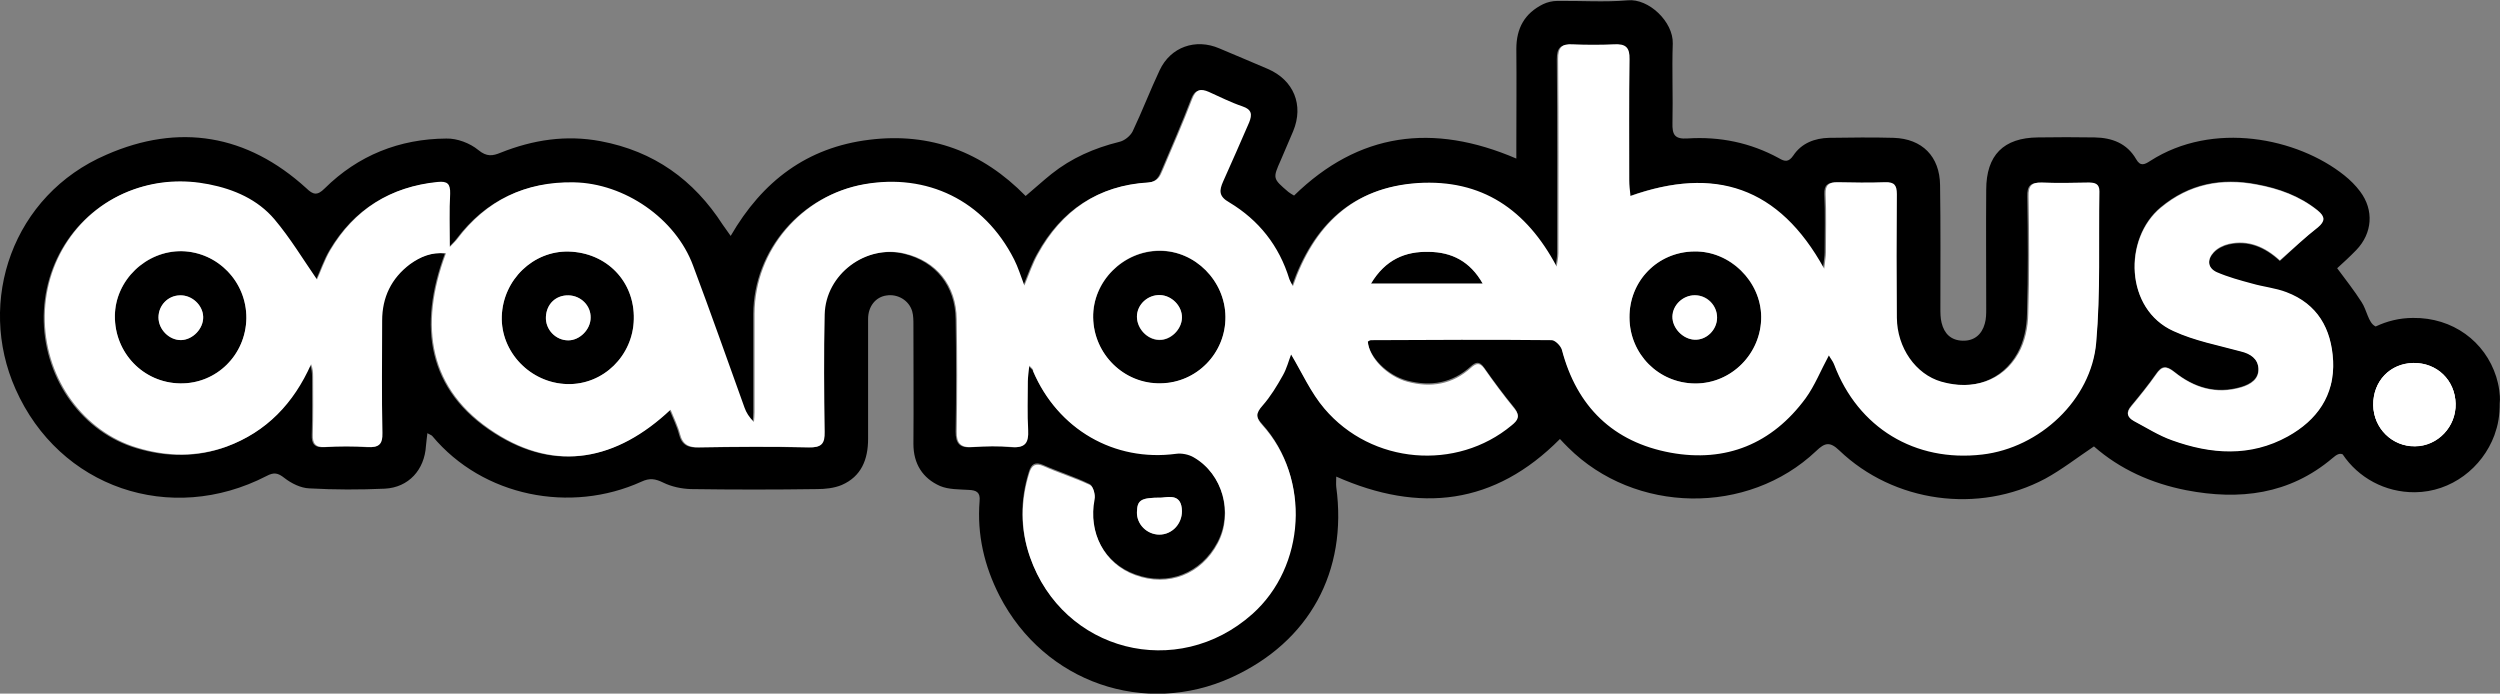
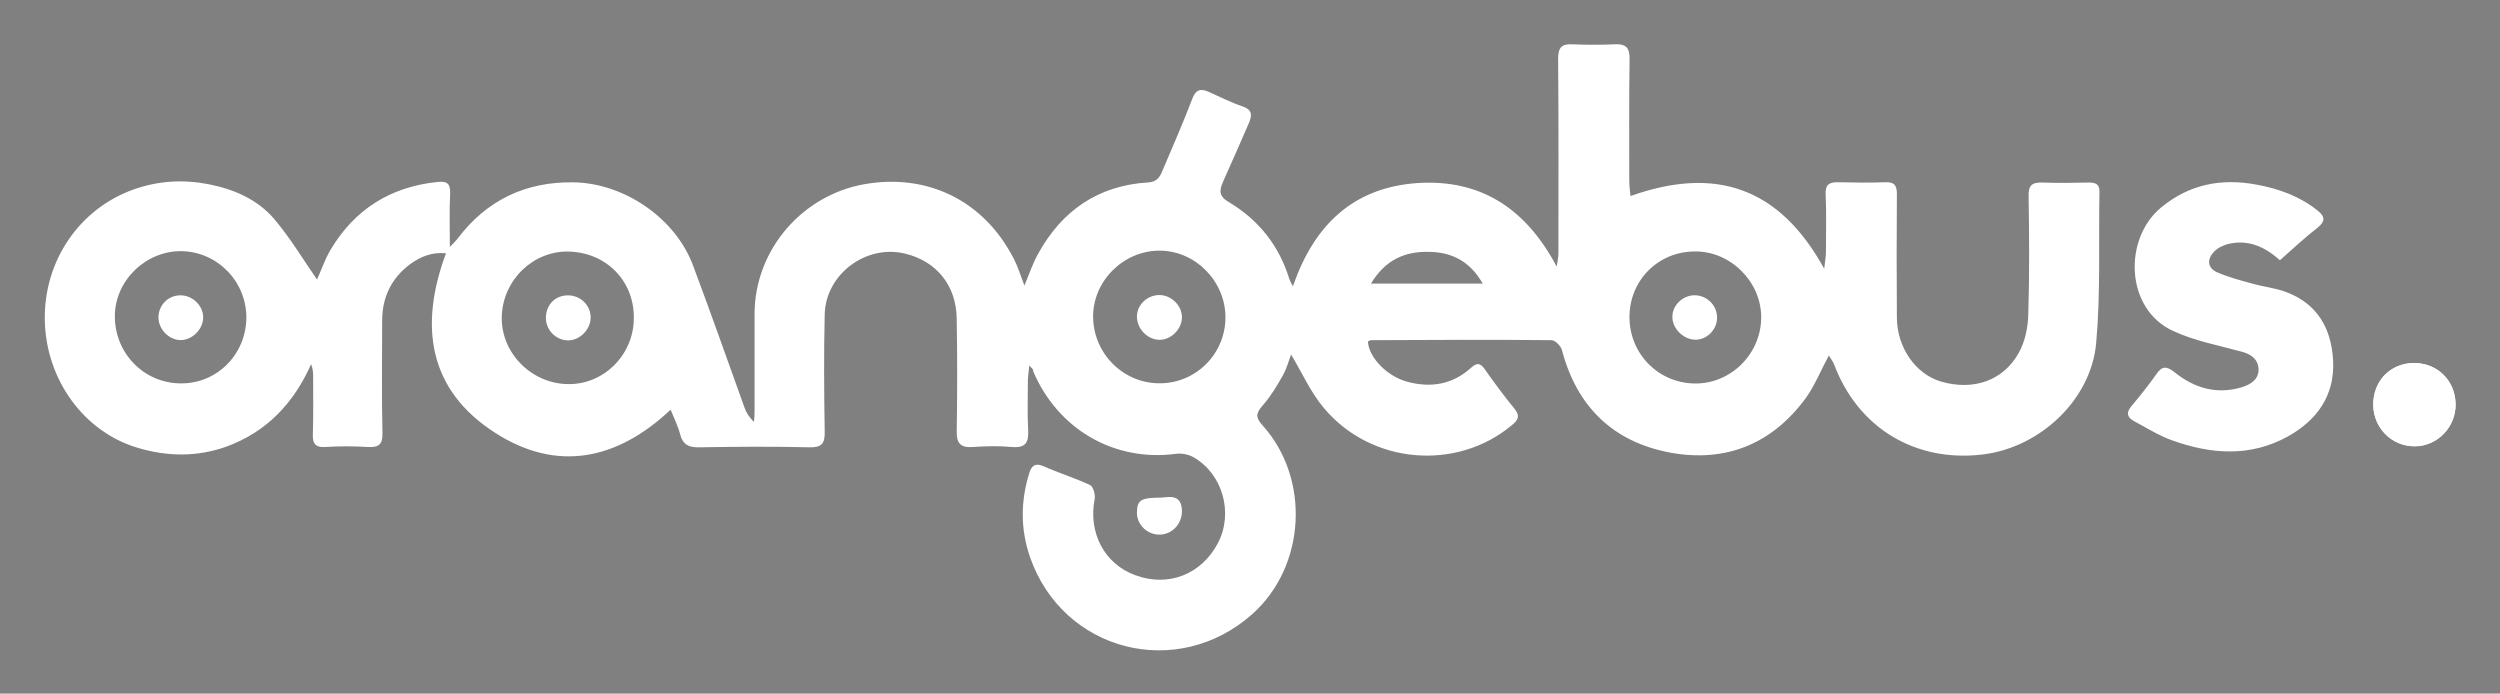
<svg xmlns="http://www.w3.org/2000/svg" version="1.1" id="Laag_1" x="0px" y="0px" viewBox="0 0 2459.7 682.4" style="enable-background:new 0 0 2459.7 682.4;" xml:space="preserve">
  <rect x="0" y="0" width="2459.7" height="682.4" fill="#808080" stroke="none" />
  <style type="text/css">
	.st0{fill:#FFFFFF;}
</style>
-   <path d="M2458.9,383.4c-0.6-4.3-1.7-8.7-2.9-12.7c-11-34.7-42.8-58.4-81.9-57.9c-13.3,0-25.7,3.2-36.7,8.4c-0.3,0-0.3-0.3-0.6-0.3  c-6.7-3.5-8.1-15.9-13.3-23.7c-7.2-11.3-15.6-22-24-33.3c6.4-5.8,12.7-11.6,18.8-17.9c15.9-16.5,17.6-39.3,3.8-57.6  c-4.3-5.8-9.8-11.3-15.6-15.9c-46.3-37-129.3-53.8-190.9-14.2c-5.8,3.8-9.8,5.5-13.9-1.7c-9-15.6-23.7-21.1-40.8-21.4  c-18.5-0.3-37.3-0.3-55.8,0c-33.8,0.3-50.9,17.4-50.9,51.5c-0.3,39.1,0,77.8,0,116.9c0,4.9,0,10.1-1.4,14.8  c-2.9,10.7-10.4,17.1-21.7,16.8c-11.6-0.3-18.2-6.9-20.8-17.6c-1.2-4.6-1.2-9.8-1.2-14.8c0-40.2,0.3-80.4-0.3-120.6  c-0.3-28.3-17.6-45.7-45.7-46.6c-21.1-0.6-42.2-0.3-63.4,0c-14.2,0.3-27.2,5.2-35.3,17.4c-4.6,6.7-8.4,6.1-14.2,2.6  c-28.1-15.3-58.1-21.4-89.7-19.4c-13,0.9-15.3-3.8-15-15.3c0.6-26-0.6-52.1,0.3-78.1c0.6-21.4-23.7-44.5-44.3-42.5  c-22.9,2-46.3,0.3-69.4,0.6c-4.6,0-9.8,1.2-13.9,3.2c-18.2,9-26.3,23.7-26.3,44c0.3,31.5,0,63.1,0,94.3v13.6  c-82.2-35.3-155.1-25.7-218.7,36.4c-2.3-1.4-4-2.3-5.5-3.5c-15.6-13.3-15.6-13.3-7.5-31.5c4-9.5,8.1-19.1,12.1-28.3  c10.7-25.7,0.6-50.3-24.9-61.3c-15.9-6.7-31.8-13.6-47.7-20.2c-23.4-10.1-48-1.4-58.7,21.4c-9.3,19.7-17.1,40.2-26.6,60.2  c-2.3,4.6-8.1,9.3-13.3,10.4c-24.6,6.1-46.9,15.9-66.5,31.5c-8.4,6.7-16.2,13.9-25.5,21.7c-42.5-43.4-93.7-62.8-153.9-55.3  c-61,7.5-105,40.5-136.3,94.6c-3.2-4.6-5.5-7.8-7.8-11c-28.6-44.3-67.7-72.3-120.1-82.2c-34.1-6.4-66.5-1.4-98.4,11.3  c-7.8,3.2-13.6,4.3-22-2.6c-8.1-6.7-20.8-11.6-31.5-11.3c-46,0.3-86.8,16.5-119.8,49.2c-7.2,7.2-11.3,6.1-17.9-0.3  c-58.4-53.2-125.5-64.2-196.7-33C12.4,191.9-23.2,296.3,15.3,382.8c43.1,97.2,152.5,134.2,246.8,85.6c7.5-4,11.3-3.2,17.9,2  c6.7,5.2,15.9,9.8,24.3,10.1c24.9,1.4,49.8,1.4,74.3,0.3c23.4-1.2,39.1-18.5,40.5-42.2c0.3-3.8,0.9-7.5,1.4-12.4  c2.9,1.7,4.3,2,4.9,2.9c49.8,59.6,136,76.4,205.7,44.8c8.1-3.8,13.6-2.9,21.4,0.9c8.1,4,17.9,6.1,27.2,6.4  c41.4,0.6,82.7,0.6,124.1,0c8.1,0,16.8-0.9,24.3-4c19.4-8.4,26-25.2,26-45.4v-118c0-12.4,7.5-21.7,18.2-23.1  c10.7-1.7,22,4.6,25.2,15.6c1.2,4.3,1.2,9,1.2,13.6c0,39.1,0.3,77.8,0,116.9c0,19.4,9,33.8,26.3,41.4c8.4,3.5,18.5,3.2,28.1,3.8  c7.5,0.3,11.6,2.3,10.7,11c-2.6,33,4.6,63.9,19.7,93.4c44.3,85.6,143.2,118.9,228.2,80.1c76.7-35,114.3-104.4,103-187.5  c-0.3-2.9,0-6.1,0-10.1c82.2,36.4,155.9,27.8,220.1-37c2.9,3.2,5.5,5.8,8.1,8.4c65.7,65.4,176.7,67.1,243.9,3.5  c8.7-8.4,13.6-9.5,22.9-0.6c53.5,51.2,136.8,62.8,202.5,27.8c16.5-9,31.5-20.8,48-31.8c25.7,22.6,56.7,36.4,90.8,43.1  c52.4,10.1,101.5,4.3,143.8-31.5c4.1-3.5,6.9-5.2,10.1-3.8c15.3,22.9,41.7,37.6,71.2,37.3c35.6-0.3,66.2-24,78.1-56.1  c1.7-4.9,3.2-9.8,4-15c0.9-5.2,1.2-10.7,1.2-16.2C2460,391.8,2459.4,387.5,2458.9,383.4L2458.9,383.4z M2062.3,336  c-4.9,56.1-55.5,103.3-112,109.9c-66.2,7.8-122.4-26.3-145.8-88.5c-1.2-3.2-3.5-5.8-5.2-9c-8.1,15-13.9,29.8-22.9,42.2  c-33,44.8-78.4,63.4-132.8,53.5c-56.4-10.4-92.3-45.1-107-101.2c-1.2-3.8-6.7-9.5-10.1-9.5c-59.3-0.6-118.3-0.3-177.6,0  c-1.2,0-2.3,0.9-3.5,1.4c1.2,16.2,19.4,34.4,39.1,39.6c23.1,6.1,44.3,2.6,62.5-13.9c4.9-4.3,8.4-5.5,13,0.9  c9.5,13.6,19.4,26.9,29.8,39.6c5.8,7.2,3.2,11.3-2.9,16.2c-54.1,45.1-137.7,38.5-184.3-16.5c-13.3-15.6-22-35.3-32.7-53.2  c-2.3,5.8-4.3,13.9-8.1,20.5c-5.8,10.4-12.1,20.8-20,29.8c-6.7,7.5-6.9,11.9,0,19.4c47.4,52.6,42.5,138.9-10.1,185.7  c-73.8,65.7-186.3,37-218.7-56.1c-9.5-27.2-9.3-55.3-0.6-83c2.3-7.2,6.1-9.8,13.9-6.4c15,6.7,31,11.6,45.7,18.8  c3.2,1.4,5.5,9.5,4.6,13.9c-6.7,33,9.5,63.9,40.2,74.9c32.4,11.9,64.8-0.9,81-31.5c15.6-29.5,4.9-68-23.7-84.5  c-4.9-2.9-11.9-4.3-17.6-3.5c-60.7,8.1-116.3-24-140.6-81.3c-0.3-0.6-1.2-1.2-4.3-4.3c-0.6,6.7-1.4,11-1.4,15.3  c0,16.2-0.6,32.4,0.3,48.3c0.6,12.1-2.6,17.6-15.9,16.5c-12.7-1.2-25.7-0.9-38.5,0c-11.9,0.9-15.9-3.5-15.9-15.3  c0.6-36.7,0.6-73.8,0-110.5c-0.3-33-19.7-57-50.9-64.5c-38.2-9.3-78.1,20.2-79,59.9c-0.9,38.5-0.6,76.9,0,115.4  c0.3,11.9-3.2,15.6-15.3,15.3c-35.9-0.9-72-0.6-108.2,0c-10.1,0.3-16.2-2.6-18.8-13c-2-7.8-5.8-15.3-9.3-24  c-52.9,49.8-112,61.6-172.4,22.9c-66-42.2-75.2-105.3-48.6-176.8c-14.2-1.4-25.2,3.5-35.3,10.7c-18.5,13.9-27.5,32.7-27.5,55.5  c0,36.7-0.6,73.8,0.3,110.5c0.3,11.3-3.5,14.5-14.2,13.9c-14.2-0.9-28.1-0.9-42.2,0c-9.5,0.6-12.4-3.5-12.1-12.1  c0.6-19.1,0.3-38.2,0.3-57c0-4-0.3-7.8-2-12.1c-17.1,38.5-43.7,66.5-83,81c-28.9,10.4-58.4,10.1-87.9,1.2  c-52.4-15.6-89.7-66.5-91.1-124.7c-1.4-58.4,33.6-110.2,87.9-129.6c24-8.4,48.6-9.8,73.5-4.9s48,15,64.5,34.4  c15.6,18.5,28.3,39.6,41.9,59.3c3.8-8.1,7.5-19.4,13.3-29.2c23.7-39.9,59.3-62.2,105.6-66.8c9.3-0.9,12.4,1.7,11.9,11.6  c-0.9,16.5-0.3,32.7-0.3,52.4c4-4.3,6.1-6.1,7.5-8.1c28.6-37.9,67.1-56.4,114.6-55.5c49.8,0.9,99.8,35.6,117.2,81.9  c17.4,46.3,33.8,93.1,50.6,139.7c1.7,4.9,4.6,9.5,9.3,14.2c0.3-3.2,0.6-6.7,0.6-9.8v-96.9c0.3-63.1,47.2-116.6,108.2-127.3  c61-10.7,117.4,15.6,147.2,74.1c3.8,7.5,6.4,15.9,10.1,25.7c4.9-11.9,8.4-22.3,13.6-31.5c23.4-42.5,59.3-67.1,108.2-70  c9.5-0.6,11.9-6.4,14.5-12.7c9.8-23.1,20-46.3,28.9-69.7c3.5-9.3,8.4-10.1,16.2-6.7c11,4.9,21.7,10.4,33,14.2  c9.5,3.2,9.8,8.1,6.7,15.9c-8.4,19.1-16.8,38.5-25.5,57.9c-4,9-4.6,14.8,6.1,20.8c28.9,17.4,48.9,42.5,59,75.5  c0.6,1.7,1.7,3.5,3.5,6.9c20.8-60.2,59.3-97.2,122.7-101.5c63.1-4,107,26,136.8,82.2c0.6-4.3,1.7-9,1.7-13.3  c0-63.6,0.3-127.6-0.3-191.2c0-11,3.5-14.8,14.2-14.2c13.6,0.6,27.2,0.6,41.1,0c11-0.6,15.3,2.9,15,14.8  c-0.6,39.6-0.3,79.6-0.3,119.2c0,4.6,0.6,9.5,1.2,15c82.7-29.5,146.1-9.5,190.6,71.5c0.9-8.1,1.7-12.1,1.7-16.2  c0-19.1,0.6-38.2-0.3-57.3c-0.3-9,3.2-11.6,11.6-11.6c15.6,0.3,31.5,0.6,47.2,0c8.7-0.3,11.3,2.9,11.3,11.6  c-0.3,40.5-0.3,81.3,0,121.8c0.3,29.5,18.5,55.5,43.7,62.8c31.2,9,60.7-0.6,76.1-28.1c6.4-11.3,9.3-25.7,9.5-38.8  c1.2-38.5,0.9-76.9,0.3-115.4c-0.3-10.4,2.9-13.9,13.3-13.6c15.3,0.6,30.7,0.3,46,0c6.1,0,10.7,1.2,10.4,8.7  C2064.6,236.8,2066.6,286.8,2062.3,336L2062.3,336z M1118.6,503.8c0.3-12.1,3.8-14.2,24.3-14.2c8.4-0.9,19.7-3.2,20,13.3  c0,12.7-9.8,23.1-22.3,23.1C1128.2,525.7,1118.3,515.6,1118.6,503.8L1118.6,503.8z M2294.5,371.6c-0.6,3.8-1.4,7.2-2.6,10.7  c-6.4,20.2-20.8,35.6-41.1,46.6c-37,20.5-75.8,17.6-114,3.8c-13-4.6-25.2-12.4-37.3-18.8c-6.9-3.8-8.1-8.4-2.6-14.8  c8.4-10.1,16.8-20.5,24.3-31.2c5.5-8.1,9.8-8.7,17.9-2.3c19.4,15.6,41.1,22.3,66,15c9.5-2.9,17.4-8.1,16.8-18.5  c-0.6-9.5-7.8-14.5-17.4-16.8c-22.3-6.1-45.4-10.4-66.2-20c-47.7-21.4-49.5-90.8-12.4-121.5c27.8-23.1,59.6-29.2,94.3-22.6  c21.7,4,42.2,11.3,59.9,25.5c7.5,6.1,7.5,10.4,0.3,16.5c-12.4,10.4-24,21.4-37.3,33.6c-14.8-13.6-31.2-20.5-50.3-16.2  c-5.2,1.2-11,4-14.8,8.1c-6.4,6.9-6.4,15.3,2.9,19.7c11.3,4.9,23.1,8.1,35,11.3c11,3.2,22.9,4.3,33.6,8.4c31,11.6,44.3,35.9,46,67.4  C2295.7,360.6,2295.4,366.1,2294.5,371.6L2294.5,371.6z M2376.1,439c-22.6,0.3-40.8-17.9-41.1-40.5c-0.3-23.4,16.5-41.1,39.6-41.4  c23.1-0.3,40.8,16.8,41.4,39.9C2416.6,419.9,2398.4,439,2376.1,439z" />
-   <path d="M1205.7,311.7c0.3,35.9-28.3,65.1-63.9,65.7c-35.9,0.6-65.7-28.6-66.2-64.8c-0.6-35.6,29.5-65.7,65.4-65.7  C1175.9,246.6,1205.4,276.4,1205.7,311.7z M1141.2,290.3c-12.1-0.3-22.3,9.5-22.6,21.4c0,11.6,10.1,22.6,21.7,22.9  c11.3,0.3,22.3-10.1,22.6-21.7S1152.8,290.6,1141.2,290.3z M559.7,247.5c37.3,1.2,64.8,29.5,63.9,66.5  c-0.9,36.2-30.1,64.8-65.4,63.9c-36.2-0.9-65.7-31.2-64.5-66.8C494.9,275.2,524.7,246.3,559.7,247.5L559.7,247.5z M559.4,290.6  c-12.4-0.3-21.7,8.4-22.3,21.1c-0.6,12.4,9.5,23.1,22,23.1c11.3,0,22-10.7,22-22.3C581.4,300.7,571.6,290.9,559.4,290.6L559.4,290.6  z M242.4,313.1c-0.3,35.9-29.5,64.5-65.1,64.2c-36.2-0.6-64.8-29.8-64.2-66.5c0.3-35,30.7-64.2,66-63.6  C214.3,248,242.7,277.5,242.4,313.1L242.4,313.1z M199.9,311.7c-0.3-11.6-11.3-21.7-23.1-21.1c-11.6,0.3-20.8,10.1-20.8,21.7  c0,11.9,10.4,22.3,22.3,22.3C189.7,334.2,200.4,323.2,199.9,311.7L199.9,311.7z M1603.2,312.5c-0.3-36.2,27.8-64.8,63.9-65.1  c34.7-0.6,65.4,29.5,65.7,64.2c0.3,36.2-29.2,66-65.1,65.7C1631.8,377.1,1603.2,348.4,1603.2,312.5z M1689.4,312.5  c0-12.1-9.8-22.3-21.7-22c-11.6,0-21.7,9.5-22,20.8c-0.3,11.3,10.1,22.6,21.7,22.9C1678.7,334.8,1689.1,324.7,1689.4,312.5z   M1348.9,279c14.2-23.7,33.8-31.8,57-31.2c22.3,0.3,40.5,9.3,52.9,31.2H1348.9z" />
  <g>
    <path class="st0" d="M1012.7,359.7c-0.6,6.7-1.4,11-1.4,15.3c0,16.2-0.6,32.4,0.3,48.3c0.6,12.1-2.6,17.6-15.9,16.5   c-12.7-1.2-25.7-0.9-38.5,0c-11.9,0.9-16.2-3.5-15.9-15.3c0.6-36.7,0.6-73.8,0-110.5c-0.3-33-19.7-57-50.9-64.5   c-38.2-9.3-78.1,20.2-79,59.9c-0.9,38.5-0.6,76.9,0,115.4c0.3,11.9-3.2,15.6-15.3,15.3c-35.9-0.9-72-0.6-108.2,0   c-10.1,0.3-16.2-2.6-18.8-13c-2-7.8-5.8-15.3-9.3-24c-52.9,49.8-112,61.6-172.4,22.9c-66-42.2-75.2-105.3-48.6-176.8   c-14.2-1.4-25.2,3.5-35.3,10.7C385,273.8,376,292.6,376,315.4c0,36.7-0.6,73.8,0.3,110.5c0.3,11.3-3.5,14.5-14.2,13.9   c-13.9-0.9-28.1-0.9-42.2,0c-9.5,0.6-12.4-3.5-12.1-12.1c0.6-19.1,0.3-38.2,0.3-57.3c0-4-0.3-7.8-2-12.1   c-17.1,38.5-43.7,66.5-83,81c-28.9,10.4-58.4,10.1-87.9,1.2c-52.4-15.6-89.7-66.5-91.1-124.7c-1.4-58.4,33.6-110.5,87.9-129.6   c24-8.4,48.6-9.8,73.5-4.9s48,15,64.5,34.4c15.6,18.5,28.3,39.6,41.9,59.3c3.8-8.1,7.5-19.4,13.3-29.2   c23.7-39.9,59.3-62.2,105.6-66.8c9.3-0.9,12.4,1.7,12.1,11.6c-0.9,16.5-0.3,32.7-0.3,52.4c4-4.3,6.1-6.1,7.5-8.1   c28.6-37.9,67.1-56.4,114.6-55.5c49.8,0.9,100.1,35.6,117.2,81.9c17.4,46.3,33.8,93.1,50.6,139.7c1.7,4.9,4.6,9.5,9.3,14.2   c0.3-3.2,0.6-6.4,0.6-9.8v-96.9c0.3-63.1,47.2-116.6,108.2-127.3c61-10.7,117.4,15.3,147.2,74.1c3.8,7.5,6.4,15.9,10.1,25.7   c4.9-11.9,8.4-22.3,13.6-31.5c23.4-42.5,59.3-67.1,108.2-70c9.5-0.6,11.9-6.4,14.5-12.7c9.8-23.1,20-46.3,28.9-69.7   c3.5-9.3,8.4-10.1,16.2-6.7c11,4.9,21.7,10.4,33,14.2c9.5,3.2,9.8,8.1,6.7,15.9c-8.4,19.4-16.8,38.5-25.5,57.9   c-4,9-4.6,14.8,6.1,20.8c28.9,17.4,48.9,42.5,59,75.5c0.6,1.7,1.7,3.5,3.5,6.9c20.8-60.2,59.3-97.2,122.7-101.5   c63.1-4,107,26,136.8,82.2c0.6-4.3,1.7-9,1.7-13.3c0-63.6,0.3-127.6-0.3-191.2c0-11,3.5-14.8,14.2-14.2c13.6,0.6,27.5,0.6,41.1,0   c11-0.6,15.3,2.9,15,14.8c-0.6,39.6-0.3,79.6-0.3,119.2c0,4.6,0.6,9.5,1.2,15.3c82.7-29.5,146.1-9.5,190.6,71.5   c0.9-8.1,1.7-12.1,1.7-16.2c0-19.1,0.6-38.2-0.3-57.3c-0.3-9,3.2-11.6,11.6-11.6c15.6,0.3,31.5,0.6,47.2,0   c8.7-0.3,11.3,2.9,11.3,11.6c-0.3,40.5-0.3,81.3,0,121.8c0.3,29.5,18.5,55.5,43.7,62.8c31.2,9,60.7-0.6,76.1-28.1   c6.4-11.3,9.3-25.7,9.5-38.8c1.2-38.5,0.9-76.9,0.3-115.4c-0.3-10.4,2.9-13.9,13.3-13.6c15.3,0.6,30.7,0.3,46,0   c6.1,0,10.4,1.2,10.4,8.7c-0.9,49.8,1.2,99.5-3.2,149c-4.9,56.1-55.5,103.3-112,109.9c-66.2,7.8-122.4-26.3-145.8-88.5   c-1.2-3.2-3.5-5.8-5.2-9c-8.1,15-13.9,29.8-22.9,42.2c-33,44.8-78.4,63.4-132.8,53.5c-56.4-10.4-92.3-45.1-107-101.2   c-1.2-4-6.7-9.5-10.1-9.5c-59.3-0.6-118.3-0.3-177.6,0c-1.2,0-2.3,0.9-3.2,1.4c1.2,16.2,19.4,34.4,39.1,39.6   c23.1,6.1,44.3,2.6,62.5-13.9c4.9-4.3,8.4-5.5,13,0.9c9.5,13.6,19.4,26.9,29.8,39.6c5.8,7.2,3.2,11.3-2.9,16.2   c-54.1,45.1-137.7,38.5-184.3-16.5c-13.3-15.6-22-35.3-32.7-53.2c-2.3,5.8-4.3,13.9-8.1,20.5c-5.8,10.4-12.1,20.8-20,29.8   c-6.7,7.5-6.9,11.9,0,19.4c47.4,52.6,42.5,138.9-10.1,185.7c-73.8,65.7-186.3,37-218.7-56.1c-9.5-27.5-9.3-55.3-0.6-83   c2.3-7.2,6.1-9.8,13.9-6.4c15,6.7,31,11.6,45.7,18.5c3.2,1.4,5.5,9.5,4.6,13.9c-6.4,33,9.5,63.9,40.2,74.9   c32.4,11.9,64.8-0.9,81-31.5c15.6-29.5,4.9-68-23.7-84.5c-4.9-2.9-11.9-4.3-17.4-3.5c-60.7,8.1-116.3-24-140.6-81.3   C1016.8,363.5,1015.9,362.9,1012.7,359.7L1012.7,359.7z M1205.7,311.7c-0.3-35.3-29.8-65.1-64.8-65.1c-35.9,0-66,30.4-65.4,65.7   c0.6,36.2,30.4,65.4,66.2,64.8C1177.3,376.8,1206,347.5,1205.7,311.7z M559.7,247.5c-35-0.9-64.8,27.8-66,63.6   c-1.2,35.3,28.3,66,64.5,66.8c35.3,0.9,64.8-28.1,65.4-63.9C624.5,277,597.1,248.6,559.7,247.5L559.7,247.5z M242.4,313.1   c0.3-35.9-28.1-65.1-63.4-66c-35.3-0.6-65.7,28.6-66,63.6c-0.3,36.4,28.1,66,64.2,66.5C212.9,377.9,241.8,349.3,242.4,313.1z    M1603.2,312.5c0.3,35.9,28.6,64.5,64.5,64.8s65.4-29.8,65.1-65.7c-0.3-35-30.7-64.8-65.7-64.2   C1630.9,247.7,1602.9,276.4,1603.2,312.5z M1348.9,279h109.9c-12.4-22-30.7-31-52.9-31.2C1382.7,247.2,1363.1,255.3,1348.9,279z    M2243.1,256.1c-14.8-13.6-31.2-20.5-50.3-16.2c-5.2,1.2-11,4-14.8,8.1c-6.4,6.9-6.4,15.3,2.9,19.7c11.3,4.9,23.1,8.1,35,11.3   c11,3.2,22.9,4.3,33.6,8.4c30.7,11.6,44.3,35.9,46,67.4c1.7,34.4-15.9,58.7-44.5,74.6c-37,20.5-75.8,17.6-114,3.8   c-13-4.6-25.2-12.4-37.3-18.8c-6.9-3.8-8.1-8.4-2.6-14.8c8.4-10.1,16.8-20.5,24.3-31.2c5.5-8.1,9.8-8.7,17.9-2.3   c19.4,15.6,41.1,22.3,66,15c9.5-2.9,17.4-8.1,16.8-18.5c-0.6-9.5-7.8-14.5-17.4-16.8c-22.3-6.1-45.4-10.4-66.2-20   c-47.7-21.4-49.5-90.8-12.4-121.5c27.8-23.1,59.6-29.2,94.3-22.6c21.7,4,42.2,11.3,59.9,25.5c7.5,6.1,7.5,10.4,0.3,16.5   C2268.2,233.3,2256.4,244.3,2243.1,256.1L2243.1,256.1z M2335,398.5c-0.3-23.4,16.5-41.1,39.6-41.4c23.1-0.3,40.8,16.8,41.4,39.9   c0.6,22.6-17.6,41.7-39.9,41.9C2353.6,439.3,2335.3,421.3,2335,398.5z" />
    <path class="st0" d="M1142.9,489.6c8.4-0.9,19.7-3.2,20,13.3c0,12.7-9.8,23.1-22.3,23.1c-12.1,0-22.3-10.1-22-22   C1118.9,491.9,1122.4,489.6,1142.9,489.6L1142.9,489.6z M1141.2,290.3c11.6,0.3,22,10.7,21.7,22.3s-11.3,22.3-22.6,21.7   c-11.6-0.3-21.7-11-21.7-22.9C1118.6,299.8,1129,290,1141.2,290.3L1141.2,290.3z M559.4,290.6c12.1,0.3,22,10.1,21.7,22   c0,11.6-10.7,22.3-22,22.3c-12.4,0-22.6-10.7-22-23.1C537.7,299,547,290.3,559.4,290.6L559.4,290.6z M199.9,311.7   c0.3,11.6-10.1,22.6-21.7,22.9s-22.3-10.4-22.3-22.3s9.3-21.4,20.8-21.7C188.6,290,199.6,300.1,199.9,311.7L199.9,311.7z    M1689.4,312.5c0,12.1-10.4,22.3-22.3,21.7c-11.6-0.6-22-11.6-21.7-22.9s10.4-20.8,22-20.8C1679.5,290.6,1689.4,300.4,1689.4,312.5   L1689.4,312.5z M2294.5,371.6c-0.6,3.8-1.4,7.2-2.6,10.7C2292.8,378.5,2293.7,375,2294.5,371.6z M2416,397.3   c0.6,22.6-17.6,41.7-39.9,41.9c-22.6,0.3-40.8-17.9-41.1-40.5c-0.3-23.4,16.5-41.1,39.6-41.4C2397.8,357.1,2415.5,374.2,2416,397.3   z" />
  </g>
</svg>